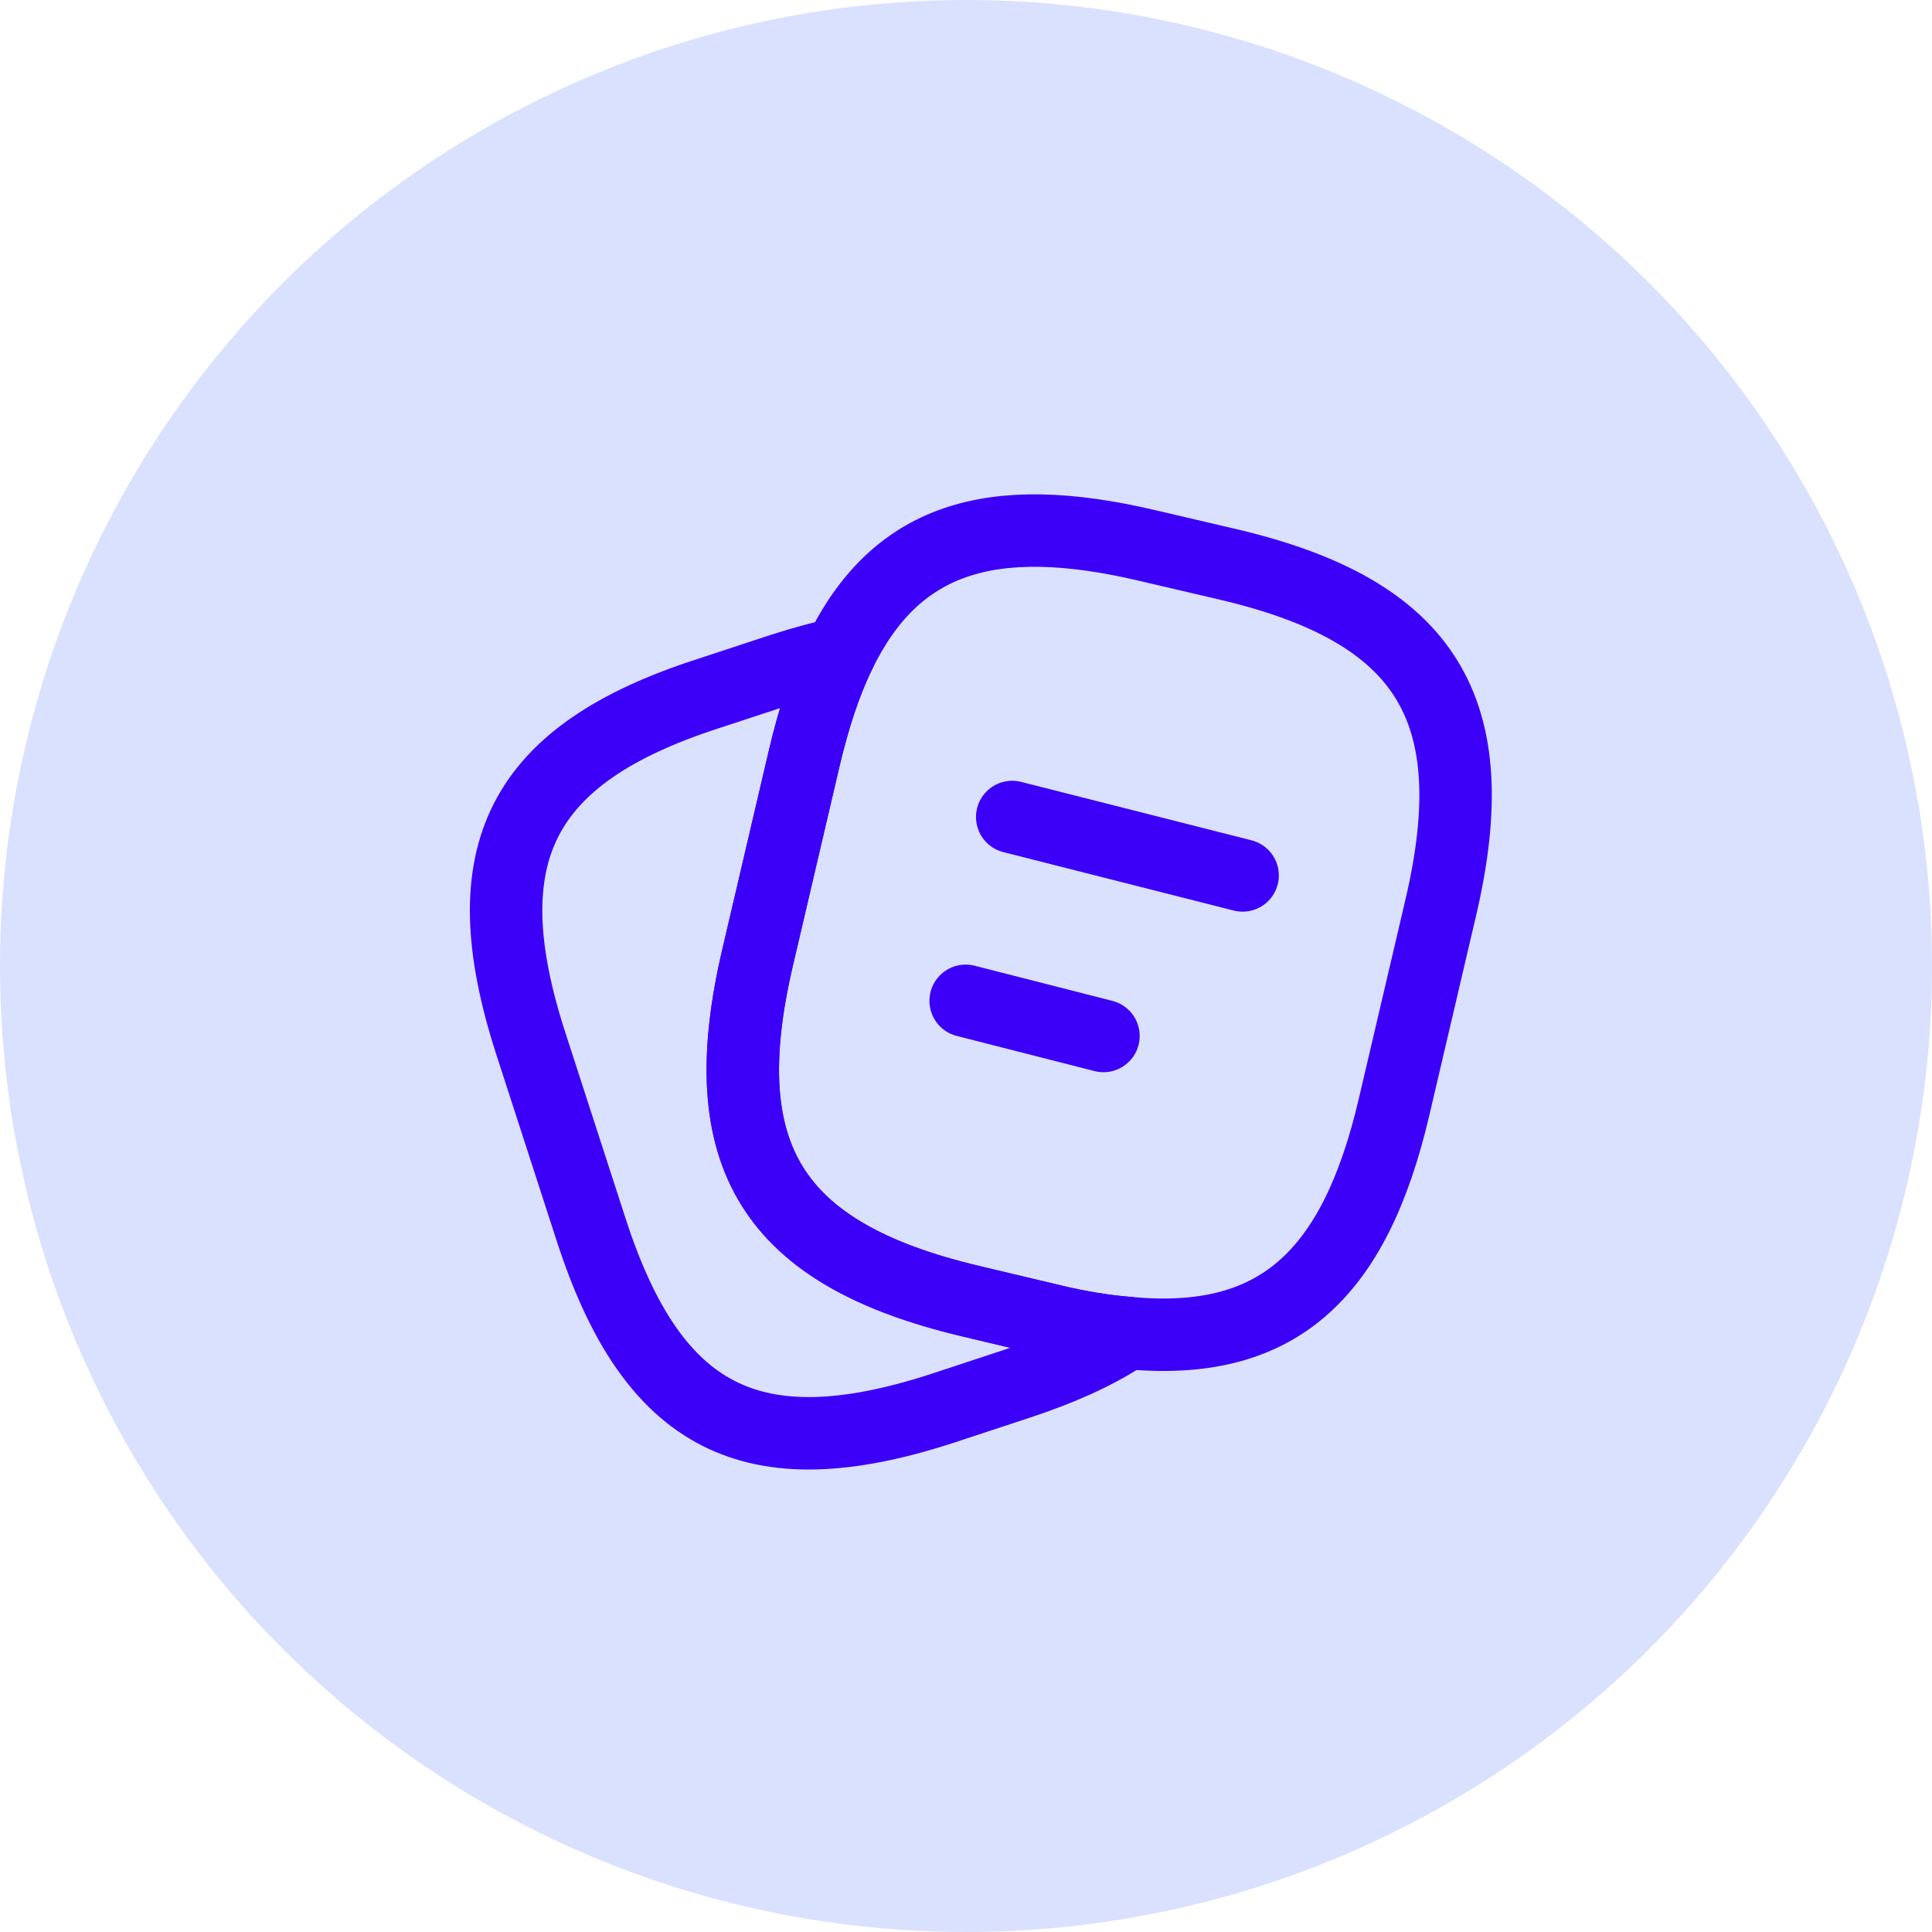
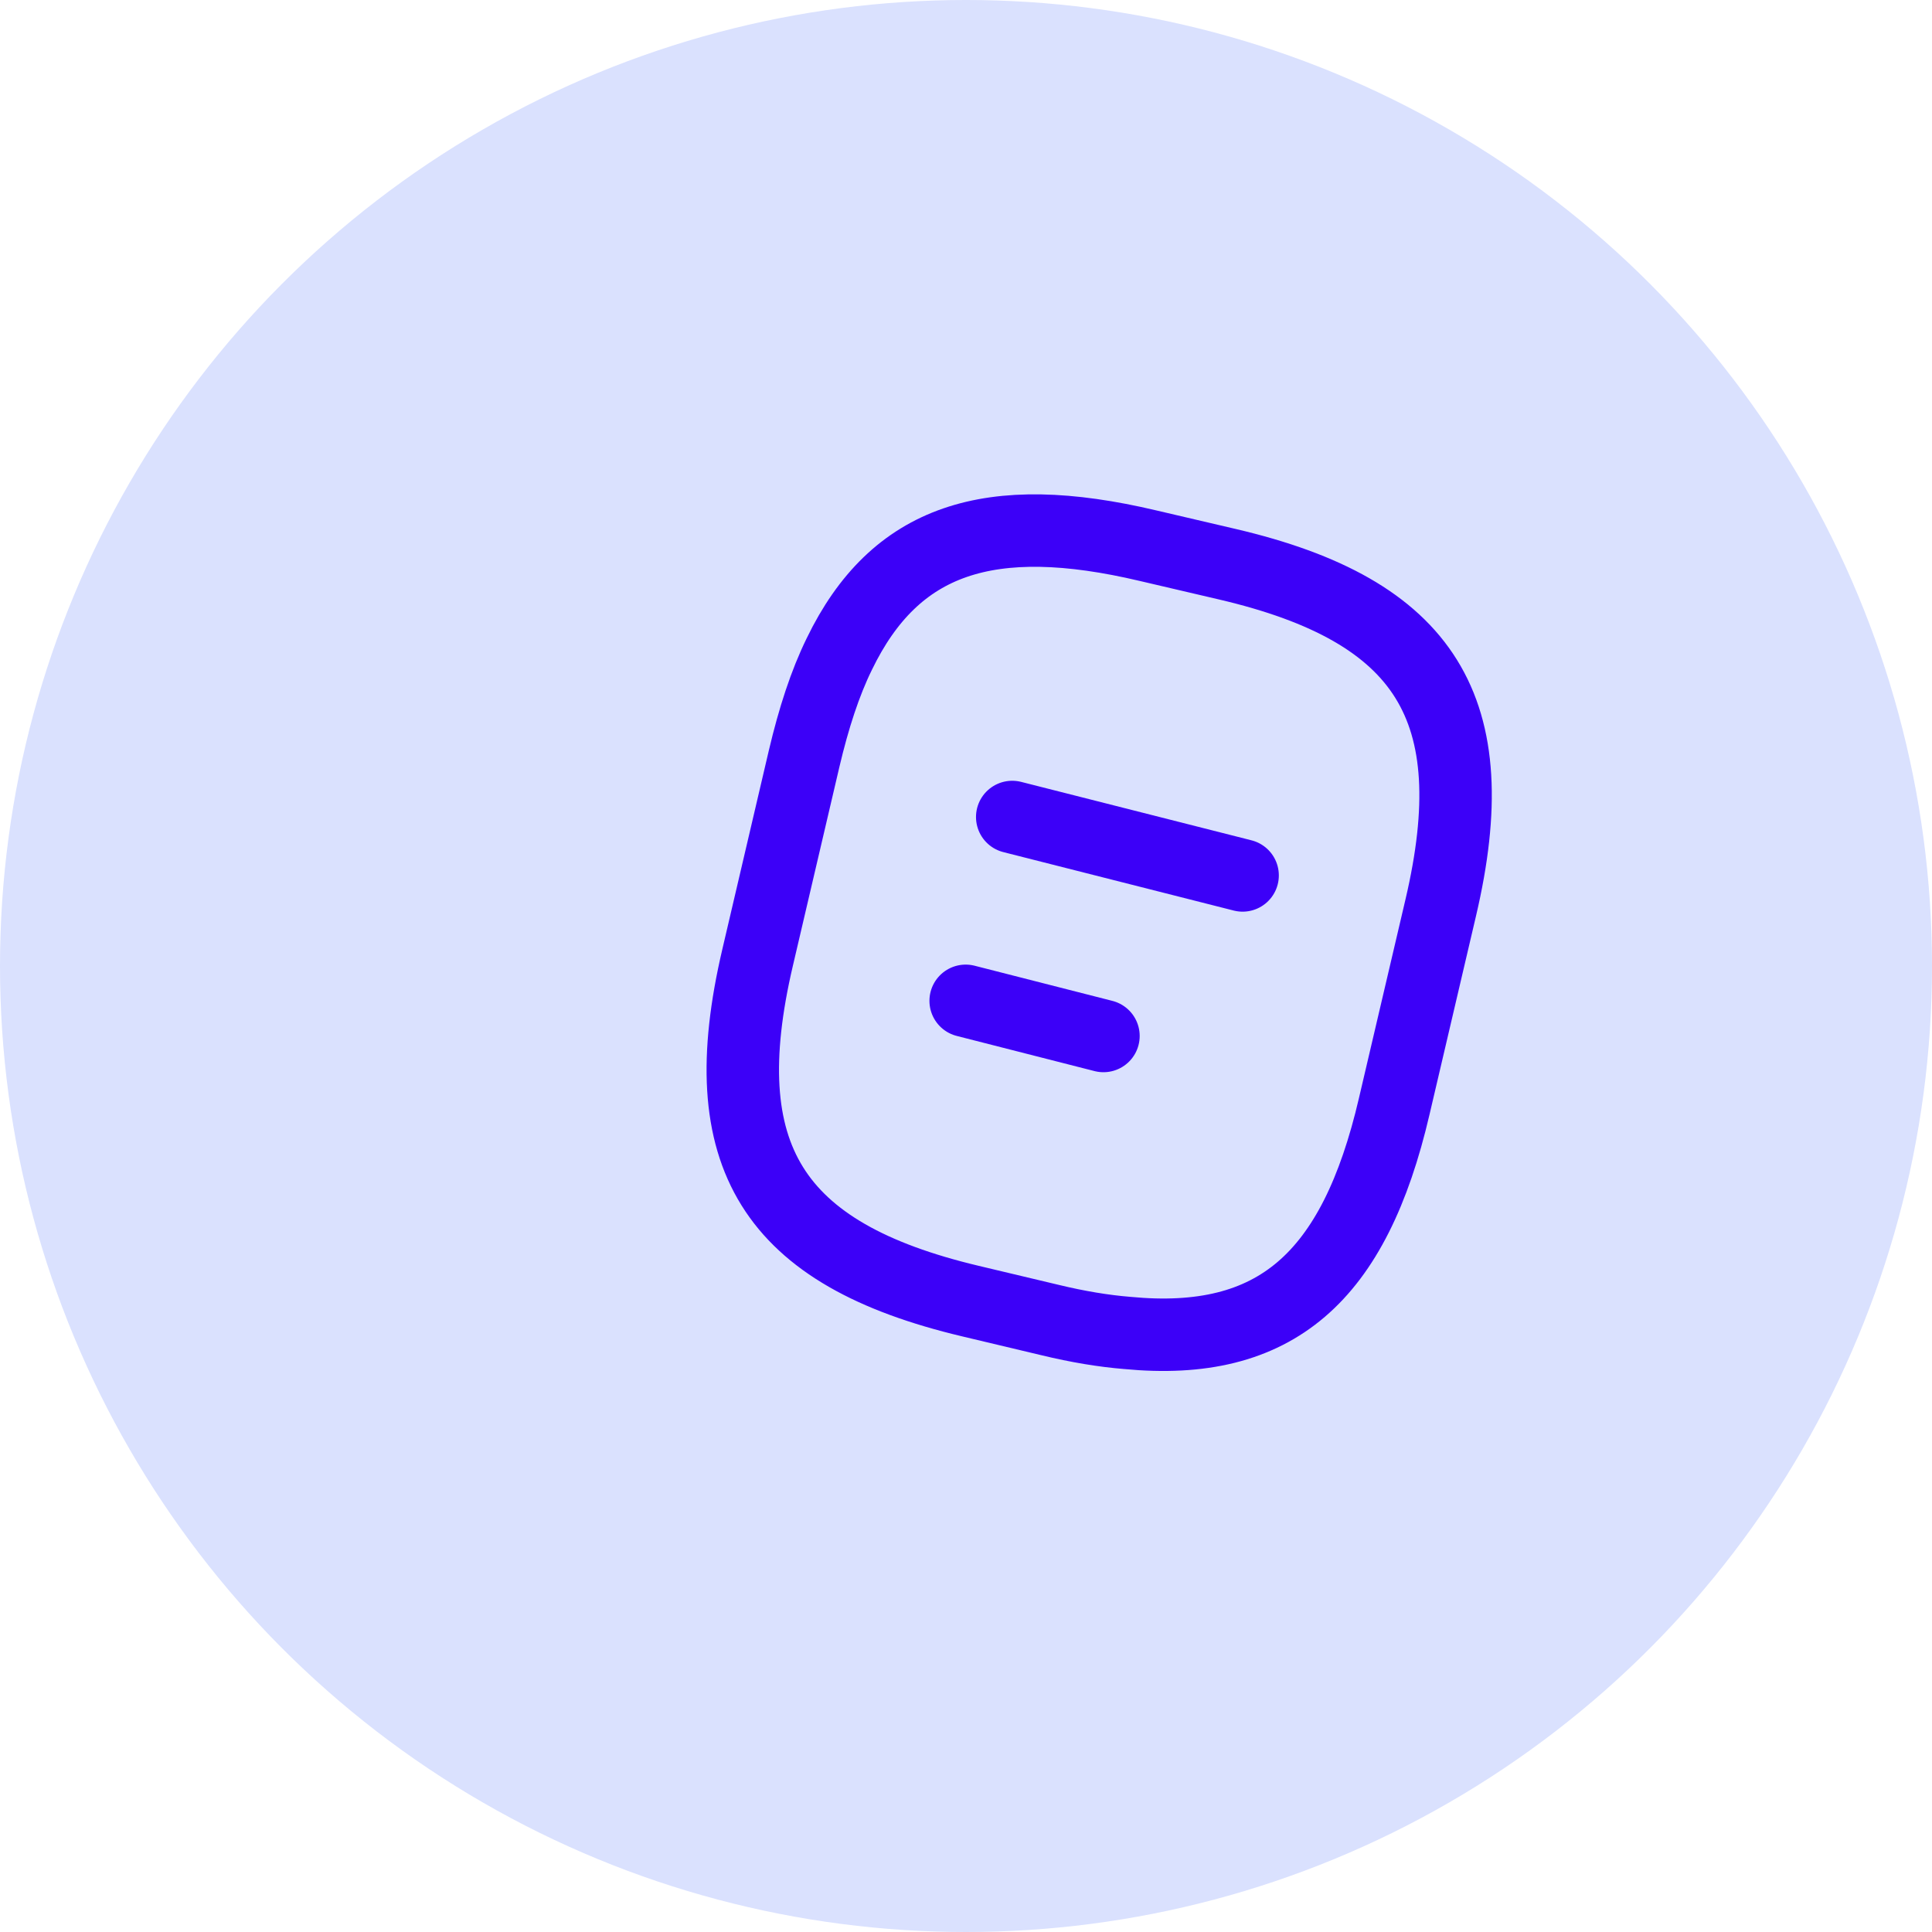
<svg xmlns="http://www.w3.org/2000/svg" width="40" height="40" viewBox="0 0 40 40" fill="none">
  <circle cx="20" cy="20" r="20" fill="#DAE1FE" />
  <path d="M29.829 18.793L28.866 22.905C28.039 26.456 26.407 27.892 23.338 27.597C22.846 27.557 22.315 27.469 21.744 27.331L20.092 26.938C15.99 25.964 14.721 23.938 15.685 19.826L16.649 15.705C16.846 14.869 17.082 14.141 17.377 13.541C18.528 11.161 20.485 10.521 23.77 11.298L25.413 11.682C29.534 12.646 30.793 14.682 29.829 18.793Z" stroke="#3C00F8" stroke-width="1.5" stroke-linecap="round" stroke-linejoin="round" />
-   <path d="M23.338 27.597C22.728 28.01 21.961 28.354 21.026 28.659L19.472 29.171C15.567 30.43 13.511 29.377 12.243 25.472L10.984 21.587C9.725 17.682 10.767 15.616 14.672 14.357L16.226 13.846C16.63 13.718 17.013 13.61 17.377 13.541C17.082 14.141 16.846 14.869 16.649 15.705L15.685 19.826C14.721 23.938 15.99 25.964 20.092 26.938L21.744 27.331C22.315 27.469 22.846 27.557 23.338 27.597Z" stroke="#3C00F8" stroke-width="1.5" stroke-linecap="round" stroke-linejoin="round" />
  <path d="M20.957 16.915L25.727 18.125" stroke="#3C00F8" stroke-width="1.5" stroke-linecap="round" stroke-linejoin="round" />
  <path d="M19.993 20.721L22.846 21.449" stroke="#3C00F8" stroke-width="1.5" stroke-linecap="round" stroke-linejoin="round" />
</svg>